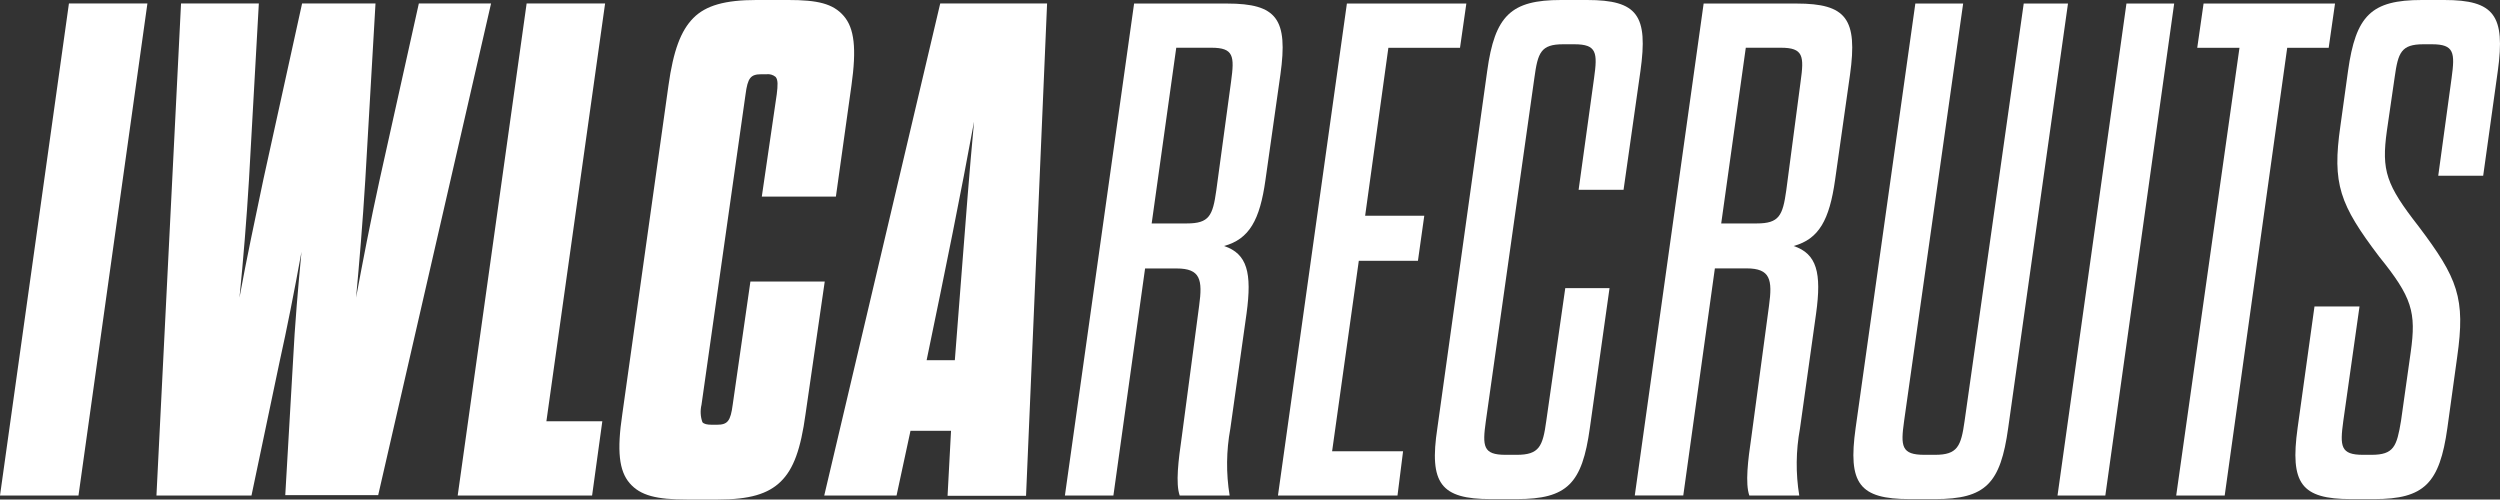
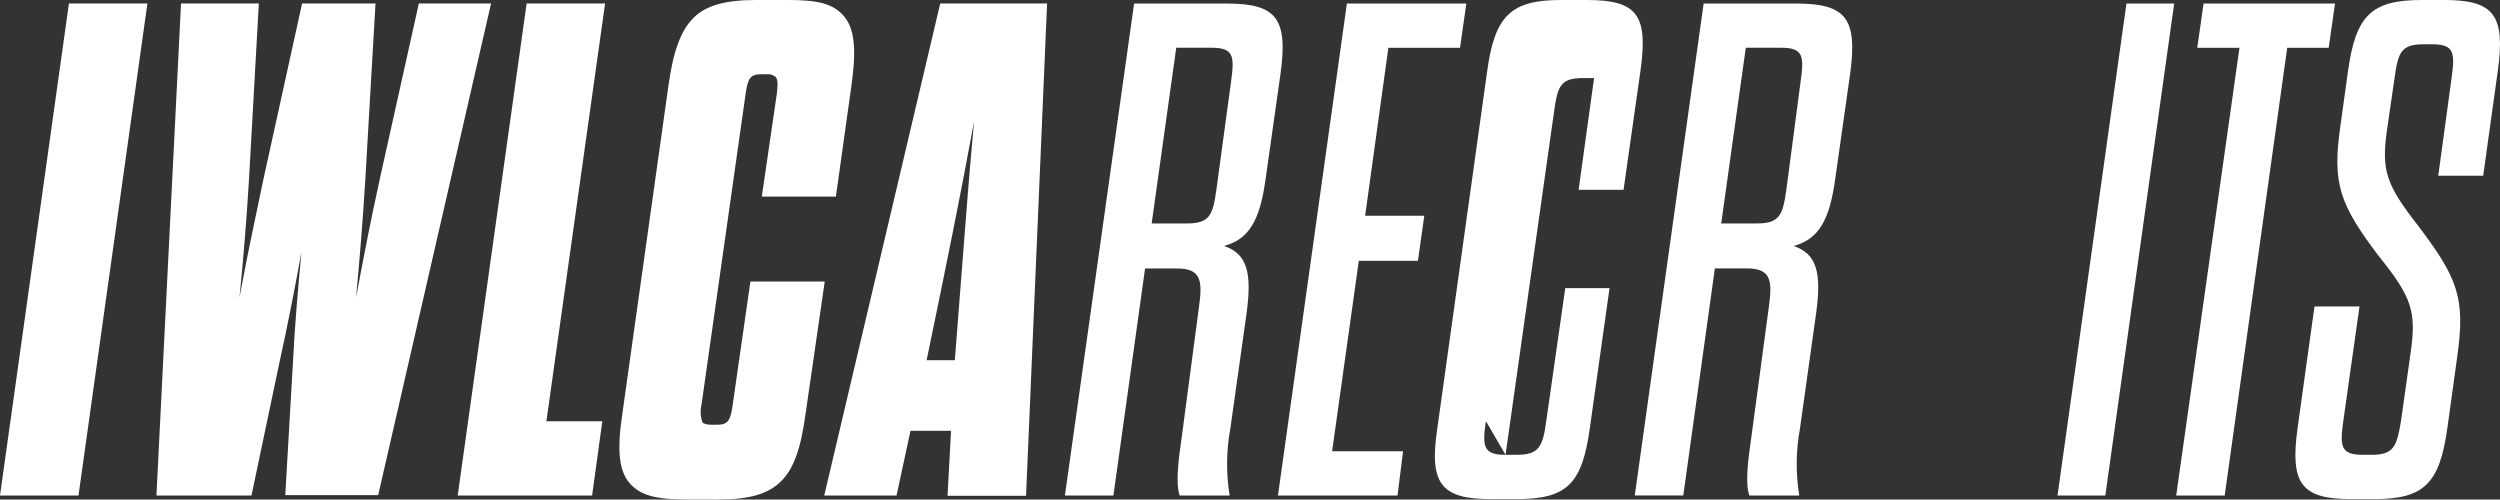
<svg xmlns="http://www.w3.org/2000/svg" id="Layer_2" data-name="Layer 2" viewBox="0 0 295.94 59.13">
  <rect x="0" y="0" width="295.94" height="59.13" fill="#333333" stroke="none" />
  <defs>
    <style>
      .cls-1 {
        fill: #fff;
        stroke-width: 0px;
      }
    </style>
  </defs>
  <g id="Layer_1-2" data-name="Layer 1">
    <g>
      <path class="cls-1" d="m145.64,50.75c-.48,2.61-.51,5.29-.08,7.91h-5.91c-.5-1.42-.16-4.16.25-7l2.05-15.47c.42-3.07.17-4.41-2.66-4.41h-3.74l-3.75,26.88h-5.74L134.25.42h11c5.91,0,7.24,1.83,6.32,8.4l-1.77,12.48c-.66,4.74-1.91,7-4.9,7.82,2.74.92,3.32,3.16,2.66,8l-1.92,13.63Zm.09-41.1c.41-3,.33-4-2.33-4h-4.16l-2.91,20.8h4.16c2.66,0,3.07-.92,3.49-3.91l1.75-12.89Z" />
      <path class="cls-1" d="m161.6,25.54h7l-.75,5.33h-7l-3.16,22.55h8.4l-.66,5.24h-14.15L159.44.42h14.14l-.75,5.24h-8.48l-2.75,19.88Z" />
-       <path class="cls-1" d="m175.89,49.84c-.42,3-.34,4,2.33,4h1.33c2.66,0,3.08-1,3.49-4l2.25-15.73h5.24l-2.33,16.56c-.91,6.57-2.66,8.41-8.65,8.41h-3.08c-5.91,0-7.32-1.84-6.32-8.41l5.9-42.27c.9-6.57,2.83-8.4,8.74-8.4h3.08c6,0,7.24,1.83,6.32,8.4l-2,14.07h-5.32l1.83-13.23c.42-3,.33-4-2.33-4h-1.33c-2.66,0-3,1-3.41,4l-5.74,40.6Z" />
+       <path class="cls-1" d="m175.89,49.84c-.42,3-.34,4,2.33,4h1.33c2.66,0,3.08-1,3.49-4l2.25-15.73h5.24l-2.33,16.56c-.91,6.57-2.66,8.41-8.65,8.41h-3.08c-5.91,0-7.32-1.84-6.32-8.41l5.9-42.27c.9-6.57,2.83-8.4,8.74-8.4h3.08c6,0,7.24,1.83,6.32,8.4l-2,14.07h-5.32l1.83-13.23h-1.33c-2.66,0-3,1-3.41,4l-5.74,40.6Z" />
      <path class="cls-1" d="m213.07,50.75c-.48,2.61-.51,5.29-.08,7.91h-5.91c-.5-1.42-.17-4.16.25-7l2.08-15.48c.42-3.07.17-4.41-2.66-4.41h-3.75l-3.74,26.88h-5.74L201.67.42h11c5.91,0,7.24,1.83,6.33,8.4l-1.77,12.48c-.67,4.74-1.91,7-4.91,7.82,2.75.92,3.33,3.16,2.66,8l-1.91,13.63Zm.08-41.1c.42-3,.34-4-2.33-4h-4.16l-2.91,20.8h4.2c2.66,0,3.08-.92,3.5-3.91l1.7-12.89Z" />
-       <path class="cls-1" d="m225.4,49.84c-.42,3-.33,4,2.41,4h1.25c2.66,0,3.08-1,3.5-4L239.56.42h5.24l-7.08,50.25c-.91,6.57-2.66,8.41-8.65,8.41h-3c-6,0-7.33-1.84-6.41-8.41L226.73.42h5.66l-6.99,49.42Z" />
      <path class="cls-1" d="m251.72.42h5.65l-8.15,58.24h-5.66L251.72.42Z" />
      <path class="cls-1" d="m257.61,58.66l7.49-53h-5l.75-5.24h15.56l-.75,5.24h-4.91l-7.4,53h-5.74Z" />
      <path class="cls-1" d="m285.37,41.69c.67-4.75.17-6.49-3.74-11.32-4.66-6.16-5.58-8.57-4.58-15.48l.9-6.49c.92-6.57,2.75-8.4,8.74-8.4h2.66c5.91,0,7.24,1.83,6.33,8.4l-1.73,12.4h-5.32l1.58-11.56c.41-3,.33-4-2.33-4h-1c-2.66,0-3,1-3.41,3.91l-.92,6.33c-.66,4.74-.08,6.4,3.75,11.31,4.65,6.16,5.57,8.49,4.57,15.48l-1.16,8.4c-.92,6.57-2.75,8.41-8.66,8.41h-2.74c-5.91,0-7.24-1.84-6.33-8.41l2-14.39h5.33l-1.92,13.56c-.41,3-.33,4,2.33,4h1c2.66,0,3-1,3.5-4l1.15-8.15Z" />
      <polygon class="cls-1" points="0 58.66 9.29 58.66 17.45 .41 8.16 .41 0 58.66" />
      <path class="cls-1" d="m49.58.41l-4.63,20.82c-1.1,5-2,9.69-2.8,14,.38-4.09.78-8.83,1.09-13.9L44.45.41h-8.69l-4.58,20.82c-1,4.77-2,9.44-2.83,14,.46-4.6.84-9.26,1.12-13.9L30.64.41h-9.21l-2.91,58.25h11.25l3.33-15.85c.86-3.87,1.72-8.21,2.59-13-.4,4.19-.79,8.66-1,12.9l-.92,15.9h11L58.13.41h-8.55Z" />
      <polygon class="cls-1" points="54.18 58.66 70.09 58.66 71.3 49.87 64.68 49.87 71.6 .62 71.63 .41 62.34 .41 54.18 58.66" />
      <path class="cls-1" d="m88.83,33.33l-2.09,14.54c-.26,2-.61,2.41-1.89,2.41h-.58c-.59,0-.94-.09-1.12-.3-.24-.66-.27-1.38-.11-2.06l5.21-36.72c.26-2,.61-2.41,1.89-2.41h.58c.39-.05.78.06,1.09.31.3.34.27,1,.14,2.05l-1.77,12.12h8.77l1.84-13.14c.62-4.4.35-6.79-.92-8.25s-3.09-1.88-6.59-1.88h-3.72c-3.72,0-6,.64-7.48,2.13-1.48,1.49-2.37,3.84-2.95,8l-5.46,38.87c-.65,4.35-.4,6.73.87,8.2s3.18,1.93,6.75,1.93h3.72c3.69,0,5.9-.64,7.42-2.13s2.36-3.84,2.93-8l2.27-15.67h-8.8Z" />
      <path class="cls-1" d="m111.3.41l-13.73,58.25h8.56l1.65-7.66h4.8l-.41,7.69h9.29L123.95.41h-12.65Zm4,14.06c-.55,5.86-1,11.81-1.48,18-.25,3.26-.51,6.62-.79,10.17h-3.34c2.32-11.17,4.06-19.77,5.6-28.17h.01Z" />
    </g>
  </g>
</svg>